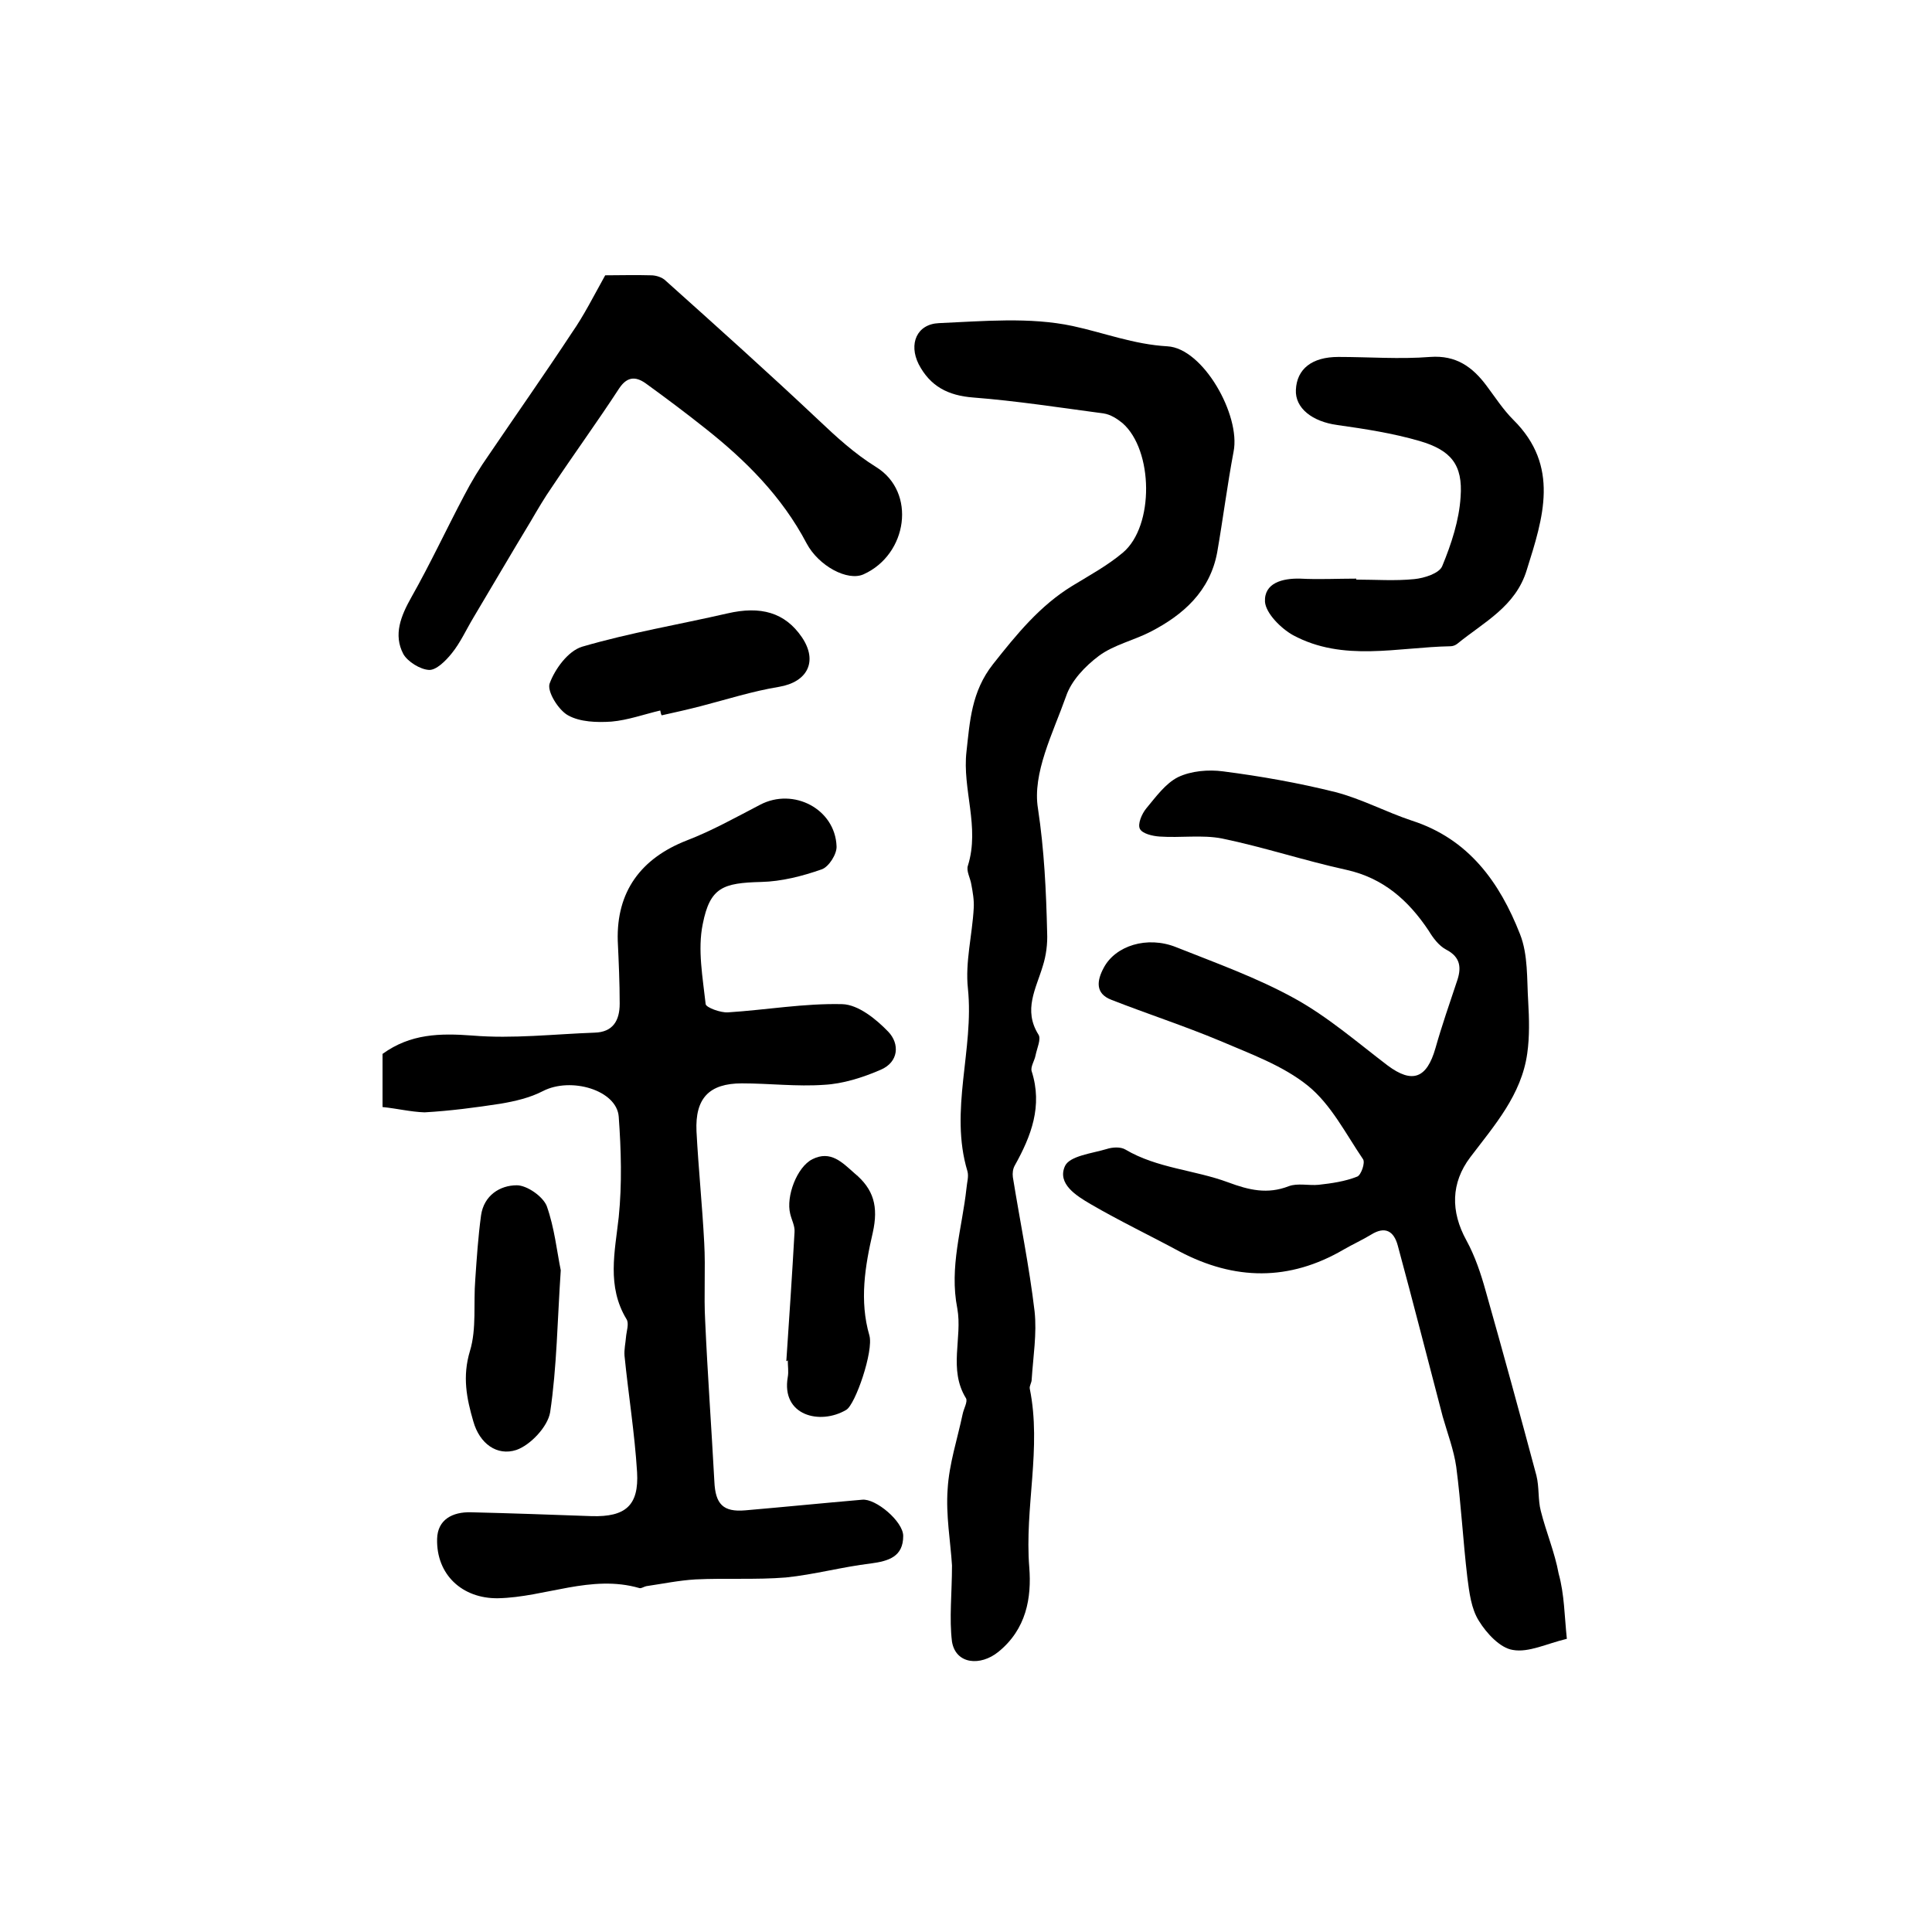
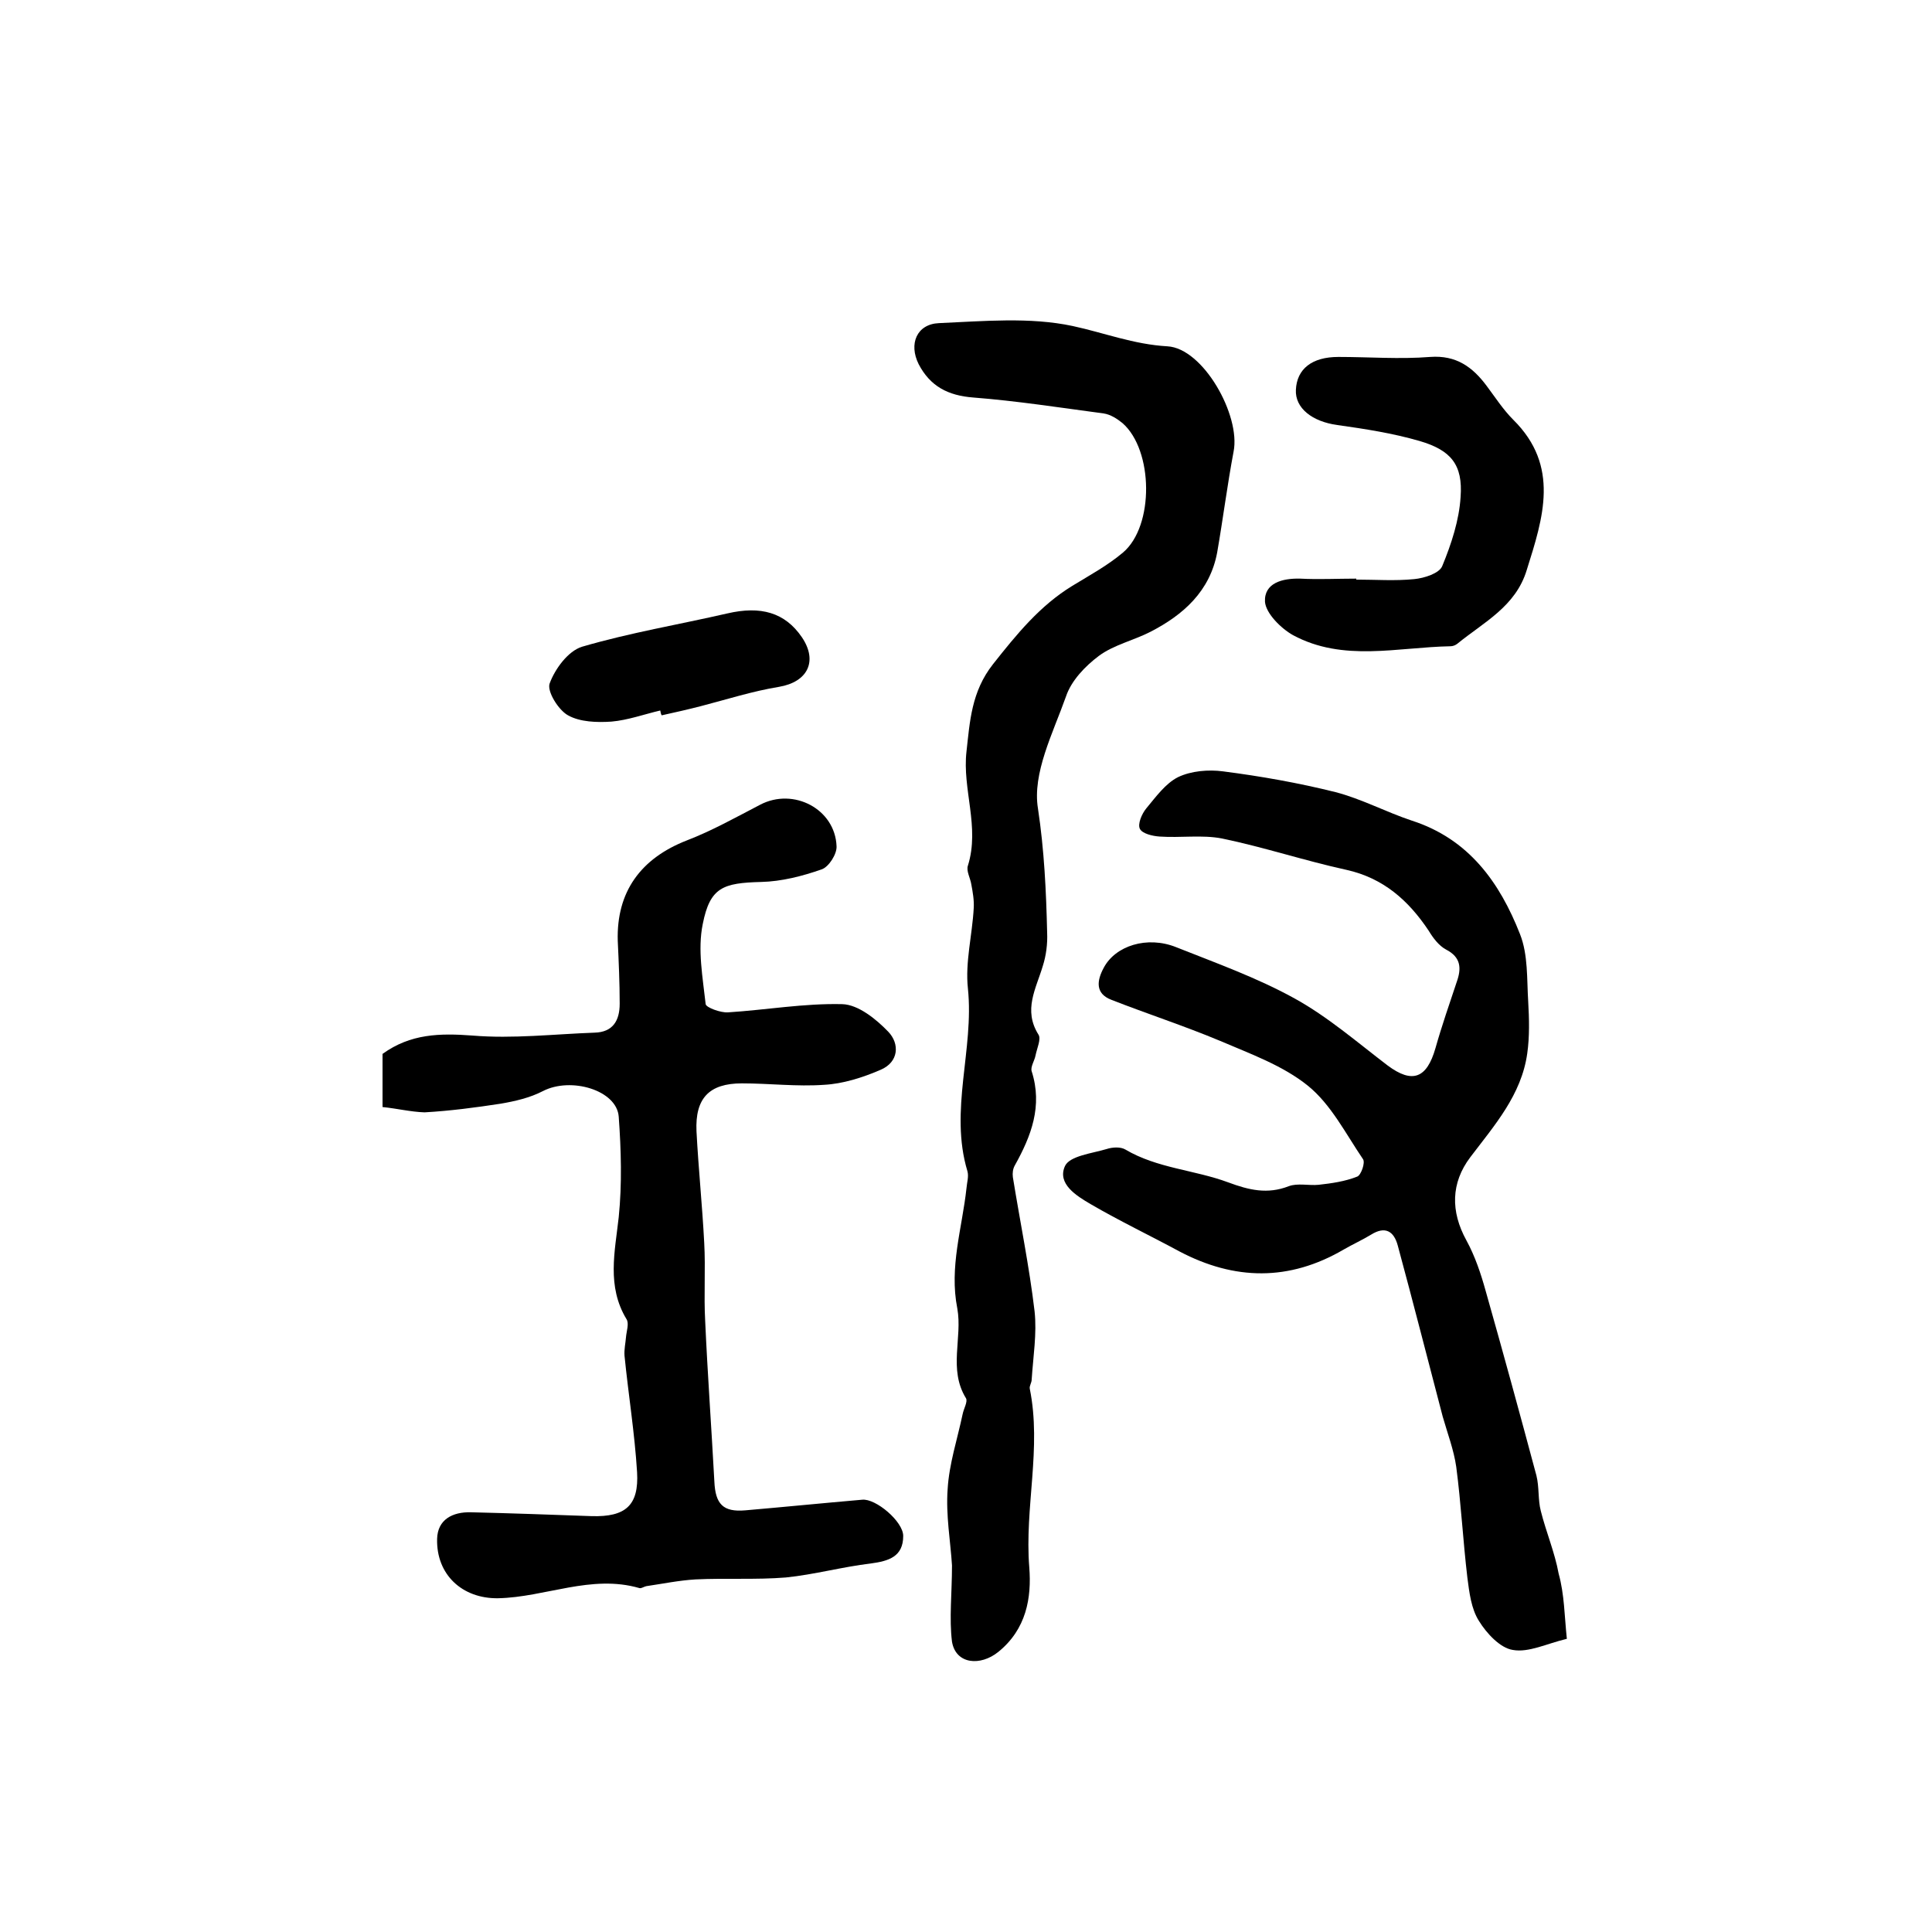
<svg xmlns="http://www.w3.org/2000/svg" version="1.1" id="图层_1" x="0px" y="0px" viewBox="0 0 400 400" style="enable-background:new 0 0 400 400;" xml:space="preserve">
  <style type="text/css">
	.st0{fill:#FFFFFF;}
</style>
  <g>
    <path d="M324.4,339.3c-4.2,1-7.9,2.9-11.2,2.3c-2.6-0.4-5.4-3.4-7-6c-1.6-2.5-2-5.9-2.4-9c-0.9-7.6-1.3-15.3-2.3-22.9   c-0.5-3.5-1.8-6.9-2.8-10.4c-3.1-11.8-6.1-23.6-9.3-35.4c-0.8-3-2.6-4.1-5.5-2.3c-1.8,1.1-3.8,2-5.7,3.1c-11.3,6.6-22.6,6.4-34,0.4   c-6.1-3.3-12.4-6.3-18.4-9.8c-2.9-1.7-7-4.2-5.3-7.9c1-2.1,5.6-2.6,8.6-3.5c1.2-0.4,2.9-0.5,3.9,0.1c6.6,3.9,14.3,4.2,21.3,6.8   c4.3,1.6,8.1,2.5,12.5,0.8c1.8-0.7,4.2-0.1,6.2-0.3c2.7-0.3,5.5-0.7,8-1.7c0.8-0.3,1.7-2.9,1.2-3.6c-3.6-5.3-6.6-11.3-11.4-15.2   c-5.2-4.2-11.9-6.6-18.2-9.3c-7.4-3.1-15.1-5.6-22.5-8.5c-3.4-1.3-3-4-1.6-6.6c2.4-4.6,9-6.7,15-4.3c8.3,3.3,16.7,6.3,24.5,10.6   c6.9,3.8,13,9.1,19.3,13.9c5.1,3.8,8.1,2.7,9.9-3.6c1.3-4.6,2.9-9.2,4.4-13.7c1-2.8,0.9-5.1-2.2-6.7c-1.5-0.8-2.7-2.4-3.6-3.9   c-4.2-6.3-9.4-10.9-17-12.6c-8.7-1.9-17.1-4.7-25.8-6.5c-4.1-0.8-8.6-0.1-12.9-0.4c-1.5-0.1-3.6-0.6-4.1-1.6   c-0.5-1,0.4-3.1,1.3-4.2c2-2.4,4-5.2,6.6-6.5c2.7-1.3,6.3-1.6,9.3-1.2c7.8,1,15.7,2.4,23.3,4.3c5.4,1.4,10.4,4.1,15.8,5.9   c11.8,3.8,18.2,12.8,22.4,23.5c1.7,4.3,1.4,9.3,1.7,14c0.2,3.5,0.3,7.2-0.2,10.7c-1.2,8.6-6.8,14.9-11.8,21.5   c-4,5.3-4.1,11.2-0.8,17.2c1.8,3.3,3,6.9,4,10.5c3.6,12.7,7.1,25.5,10.5,38.2c0.6,2.4,0.3,5,0.9,7.3c1.1,4.4,2.9,8.6,3.7,13   C323.9,330.1,323.9,334.6,324.4,339.3z" />
    <path d="M79.2,229.2c0-4.4,0-7.9,0-11c5.8-4.2,11.9-4.3,18.6-3.8c8.4,0.7,16.9-0.3,25.3-0.6c3.8-0.1,5.2-2.5,5.2-6   c0-4.3-0.2-8.7-0.4-13c-0.3-10.2,4.8-17.1,14.3-20.8c5.2-2,10.2-4.8,15.2-7.4c6.9-3.6,15.5,0.9,15.8,8.6c0.1,1.6-1.6,4.3-3.1,4.8   c-4,1.4-8.3,2.5-12.5,2.6c-7.9,0.2-10.6,1.1-12.1,8.7c-1.1,5.3,0,11.1,0.6,16.6c0.1,0.7,3.1,1.8,4.6,1.7c7.9-0.5,15.8-1.9,23.7-1.7   c3.3,0.1,7,3.1,9.5,5.7c2.4,2.5,2.2,6.3-1.6,7.9c-3.7,1.6-7.8,2.9-11.7,3.1c-5.6,0.4-11.3-0.3-17-0.3c-6.8,0-9.7,3.1-9.4,9.9   c0.4,7.7,1.2,15.4,1.6,23.1c0.3,5.4-0.1,10.8,0.2,16.2c0.5,11.1,1.3,22.1,1.9,33.2c0.2,4.7,1.8,6.4,6.4,6   c8.1-0.7,16.1-1.5,24.2-2.2c2.8-0.3,8.5,4.5,8.5,7.5c0,4.3-3,5.2-6.7,5.7c-5.9,0.7-11.7,2.3-17.6,2.9c-6.2,0.5-12.5,0.1-18.7,0.4   c-3.4,0.2-6.8,0.9-10.2,1.4c-0.5,0.1-1,0.5-1.4,0.4c-10-2.9-19.5,1.9-29.3,2.1c-7.4,0.1-12.8-4.9-12.6-12.3c0.1-4,3.2-5.6,7-5.5   c8.3,0.2,16.7,0.5,25,0.8c7,0.2,9.8-2.2,9.4-9.1c-0.5-8.1-1.8-16.1-2.6-24.1c-0.1-1.3,0.2-2.6,0.3-3.8c0.1-1.3,0.7-2.9,0.1-3.8   c-4.1-6.8-2.4-13.9-1.6-21.1c0.7-6.9,0.5-13.9,0-20.8c-0.4-5.5-9.9-8.3-15.7-5.3c-2.7,1.4-5.8,2.1-8.7,2.6   c-5.2,0.8-10.5,1.5-15.8,1.8C85,230.2,82.2,229.5,79.2,229.2z" />
    <path d="M197.1,324.1c-0.3-4.9-1.3-10.4-0.9-15.8c0.3-5.2,2-10.3,3.1-15.5c0.2-1.1,1.1-2.6,0.7-3.3c-3.7-6-0.7-12.5-1.8-18.6   c-1.7-8.6,1-16.6,1.9-24.9c0.1-1.2,0.5-2.4,0.2-3.5c-3.8-12.6,1.4-25.2,0.1-37.8c-0.6-5.5,0.9-11.1,1.2-16.7   c0.1-1.6-0.2-3.3-0.5-4.9c-0.2-1.3-1.1-2.8-0.7-3.9c2.5-8-1.2-15.8-0.3-23.6c0.7-6.2,1-12.4,5.5-18.1c4.9-6.2,9.7-12.1,16.4-16.2   c3.6-2.2,7.3-4.2,10.5-6.9c6.5-5.5,6.3-21.2-0.1-26.8c-1.1-0.9-2.5-1.8-3.9-2c-9-1.2-18-2.6-27-3.3c-5.2-0.4-8.9-2.3-11.3-6.9   c-2.1-4.2-0.4-8.3,4.2-8.5c9.2-0.4,18.8-1.3,27.7,0.6c6.5,1.4,12.6,3.8,19.6,4.2c7.4,0.4,15.2,14.3,13.7,21.8   c-1.3,6.9-2.2,14-3.4,20.9c-1.5,8-7,12.9-13.8,16.4c-3.5,1.8-7.6,2.7-10.7,5c-2.8,2.1-5.7,5.1-6.8,8.4c-2.7,7.6-7,15.9-5.8,23.2   c1.3,8.6,1.7,17.1,1.9,25.7c0.1,2.3-0.2,4.7-0.9,6.9c-1.4,4.7-4.1,9.1-0.9,14.2c0.6,0.9-0.3,2.8-0.6,4.3c-0.2,1.1-1.1,2.4-0.8,3.3   c2.3,7.2-0.1,13.4-3.5,19.5c-0.4,0.7-0.5,1.6-0.4,2.4c1.5,9.3,3.4,18.5,4.5,27.8c0.5,4.6-0.3,9.4-0.6,14.1c0,0.7-0.5,1.3-0.4,1.9   c2.5,12.3-1.1,24.6-0.1,37c0.5,6.3-0.6,12.8-6.4,17.5c-3.7,3-8.8,2.6-9.6-2.1C196.5,335.1,197.1,329.8,197.1,324.1z" />
-     <path d="M125.3,57c2.9,0,6.2-0.1,9.5,0c1,0,2.3,0.4,3,1.1c10.6,9.5,21.2,19,31.6,28.8c3.8,3.6,7.5,7,12,9.8   c8.4,5.2,6.5,18.1-2.6,22.2c-3.3,1.5-9.3-1.7-11.8-6.4c-5.1-9.7-12.6-17.2-21.1-23.9c-3.9-3.1-7.9-6.1-11.9-9   c-2.1-1.6-4-1.9-5.8,0.8c-4.5,6.9-9.3,13.5-13.9,20.4c-1.6,2.3-3,4.7-4.4,7.1c-4,6.6-7.9,13.3-11.9,20c-1.5,2.5-2.7,5.2-4.5,7.4   c-1.2,1.5-3.2,3.5-4.7,3.4c-1.8-0.1-4.4-1.7-5.3-3.3c-2.1-4-0.5-7.9,1.7-11.8c3.9-6.9,7.2-14,10.9-21c1.5-2.9,3.2-5.7,5.1-8.4   c5.7-8.4,11.6-16.8,17.2-25.3C120.9,65.3,122.8,61.5,125.3,57z" />
    <path d="M280.8,120c4,0,8,0.3,12-0.1c2.1-0.2,5.2-1.2,5.8-2.7c1.9-4.6,3.5-9.5,3.8-14.3c0.5-6.7-2-9.7-8.5-11.6   c-5.5-1.6-11.3-2.5-17-3.3c-5.2-0.7-8.8-3.5-8.6-7.3c0.2-4.3,3.3-6.8,8.8-6.8c6.3,0,12.7,0.5,19,0c5.4-0.4,8.8,2.1,11.7,6   c1.8,2.4,3.4,4.9,5.5,7c9.7,9.6,6.2,20.3,2.8,31.1c-2.3,7.6-8.9,10.8-14.4,15.3c-0.4,0.3-0.9,0.5-1.4,0.5   c-11,0.2-22.2,3.3-32.6-2.3c-2.5-1.4-5.6-4.5-5.8-6.9c-0.2-3.9,3.6-4.9,7.3-4.8c3.8,0.2,7.7,0,11.5,0   C280.8,119.7,280.8,119.9,280.8,120z" />
-     <path d="M116.1,263c-0.7,10.3-0.8,20-2.2,29.4c-0.5,3-4.1,6.8-7,7.8c-4,1.3-7.6-1.3-8.9-5.9c-1.4-4.8-2.3-9.3-0.7-14.6   c1.4-4.6,0.7-9.9,1.1-14.8c0.3-4.4,0.6-8.9,1.2-13.3c0.6-4.1,3.9-6.2,7.4-6.2c2.1,0,5.4,2.3,6.2,4.3   C114.8,254.2,115.3,259.1,116.1,263z" />
    <path d="M136.7,147.1c-3.4,0.8-6.7,2-10.1,2.3c-3,0.2-6.5,0.1-9-1.3c-2-1.1-4.4-5-3.8-6.6c1.1-3,3.8-6.7,6.7-7.6   c9.9-2.9,20.1-4.6,30.1-6.9c6.9-1.6,11.9-0.2,15.4,4.9c3.4,5,1.2,9.3-4.7,10.3c-5.5,0.9-10.8,2.6-16.2,4c-2.7,0.7-5.4,1.3-8.1,1.9   C136.8,147.8,136.8,147.5,136.7,147.1z" />
-     <path d="M162.8,281.8c0.6-8.9,1.2-17.8,1.7-26.7c0.1-1.3-0.6-2.5-0.9-3.8c-0.9-3.6,1.4-9.7,4.6-11.3c3.8-1.9,6.2,0.7,8.7,2.9   c4,3.3,5,6.9,3.8,12.3c-1.6,6.9-2.8,14.1-0.7,21.3c0.9,3.2-2.9,14.3-4.8,15.4c-5.4,3.2-13.5,1.2-12.1-6.8c0.2-1.1,0-2.3,0-3.5   C163,281.8,162.9,281.8,162.8,281.8z" />
  </g>
</svg>